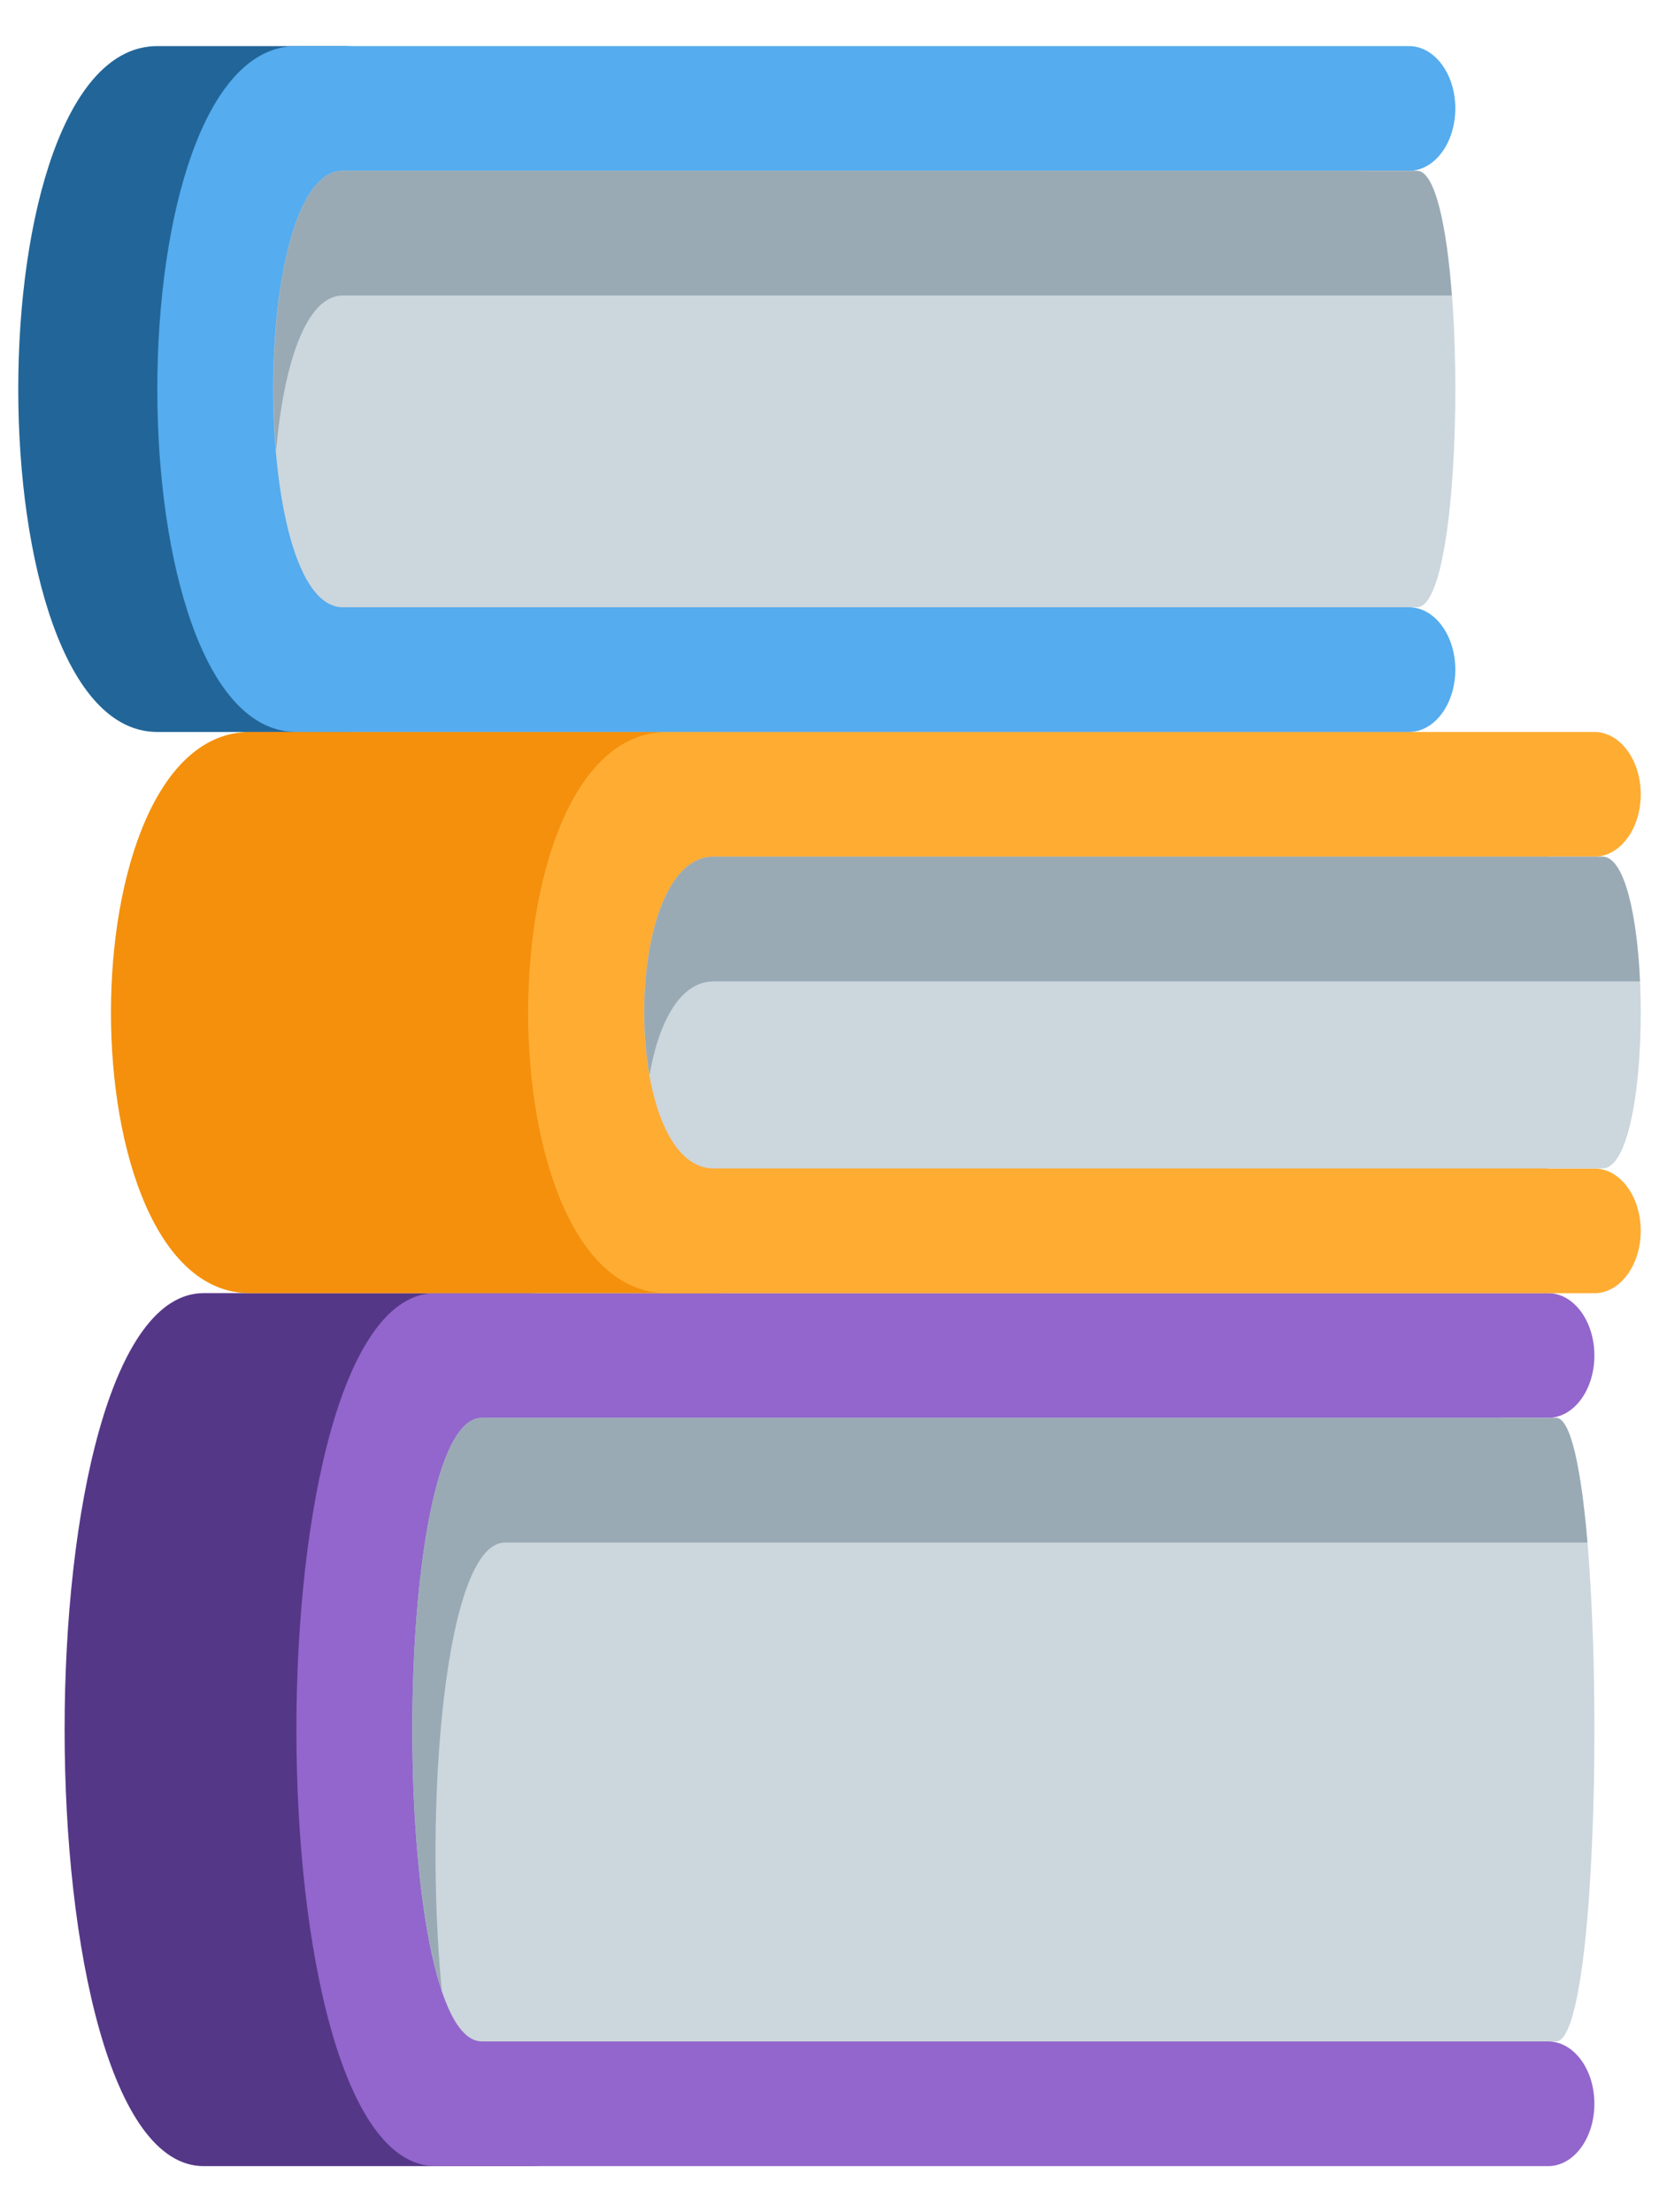
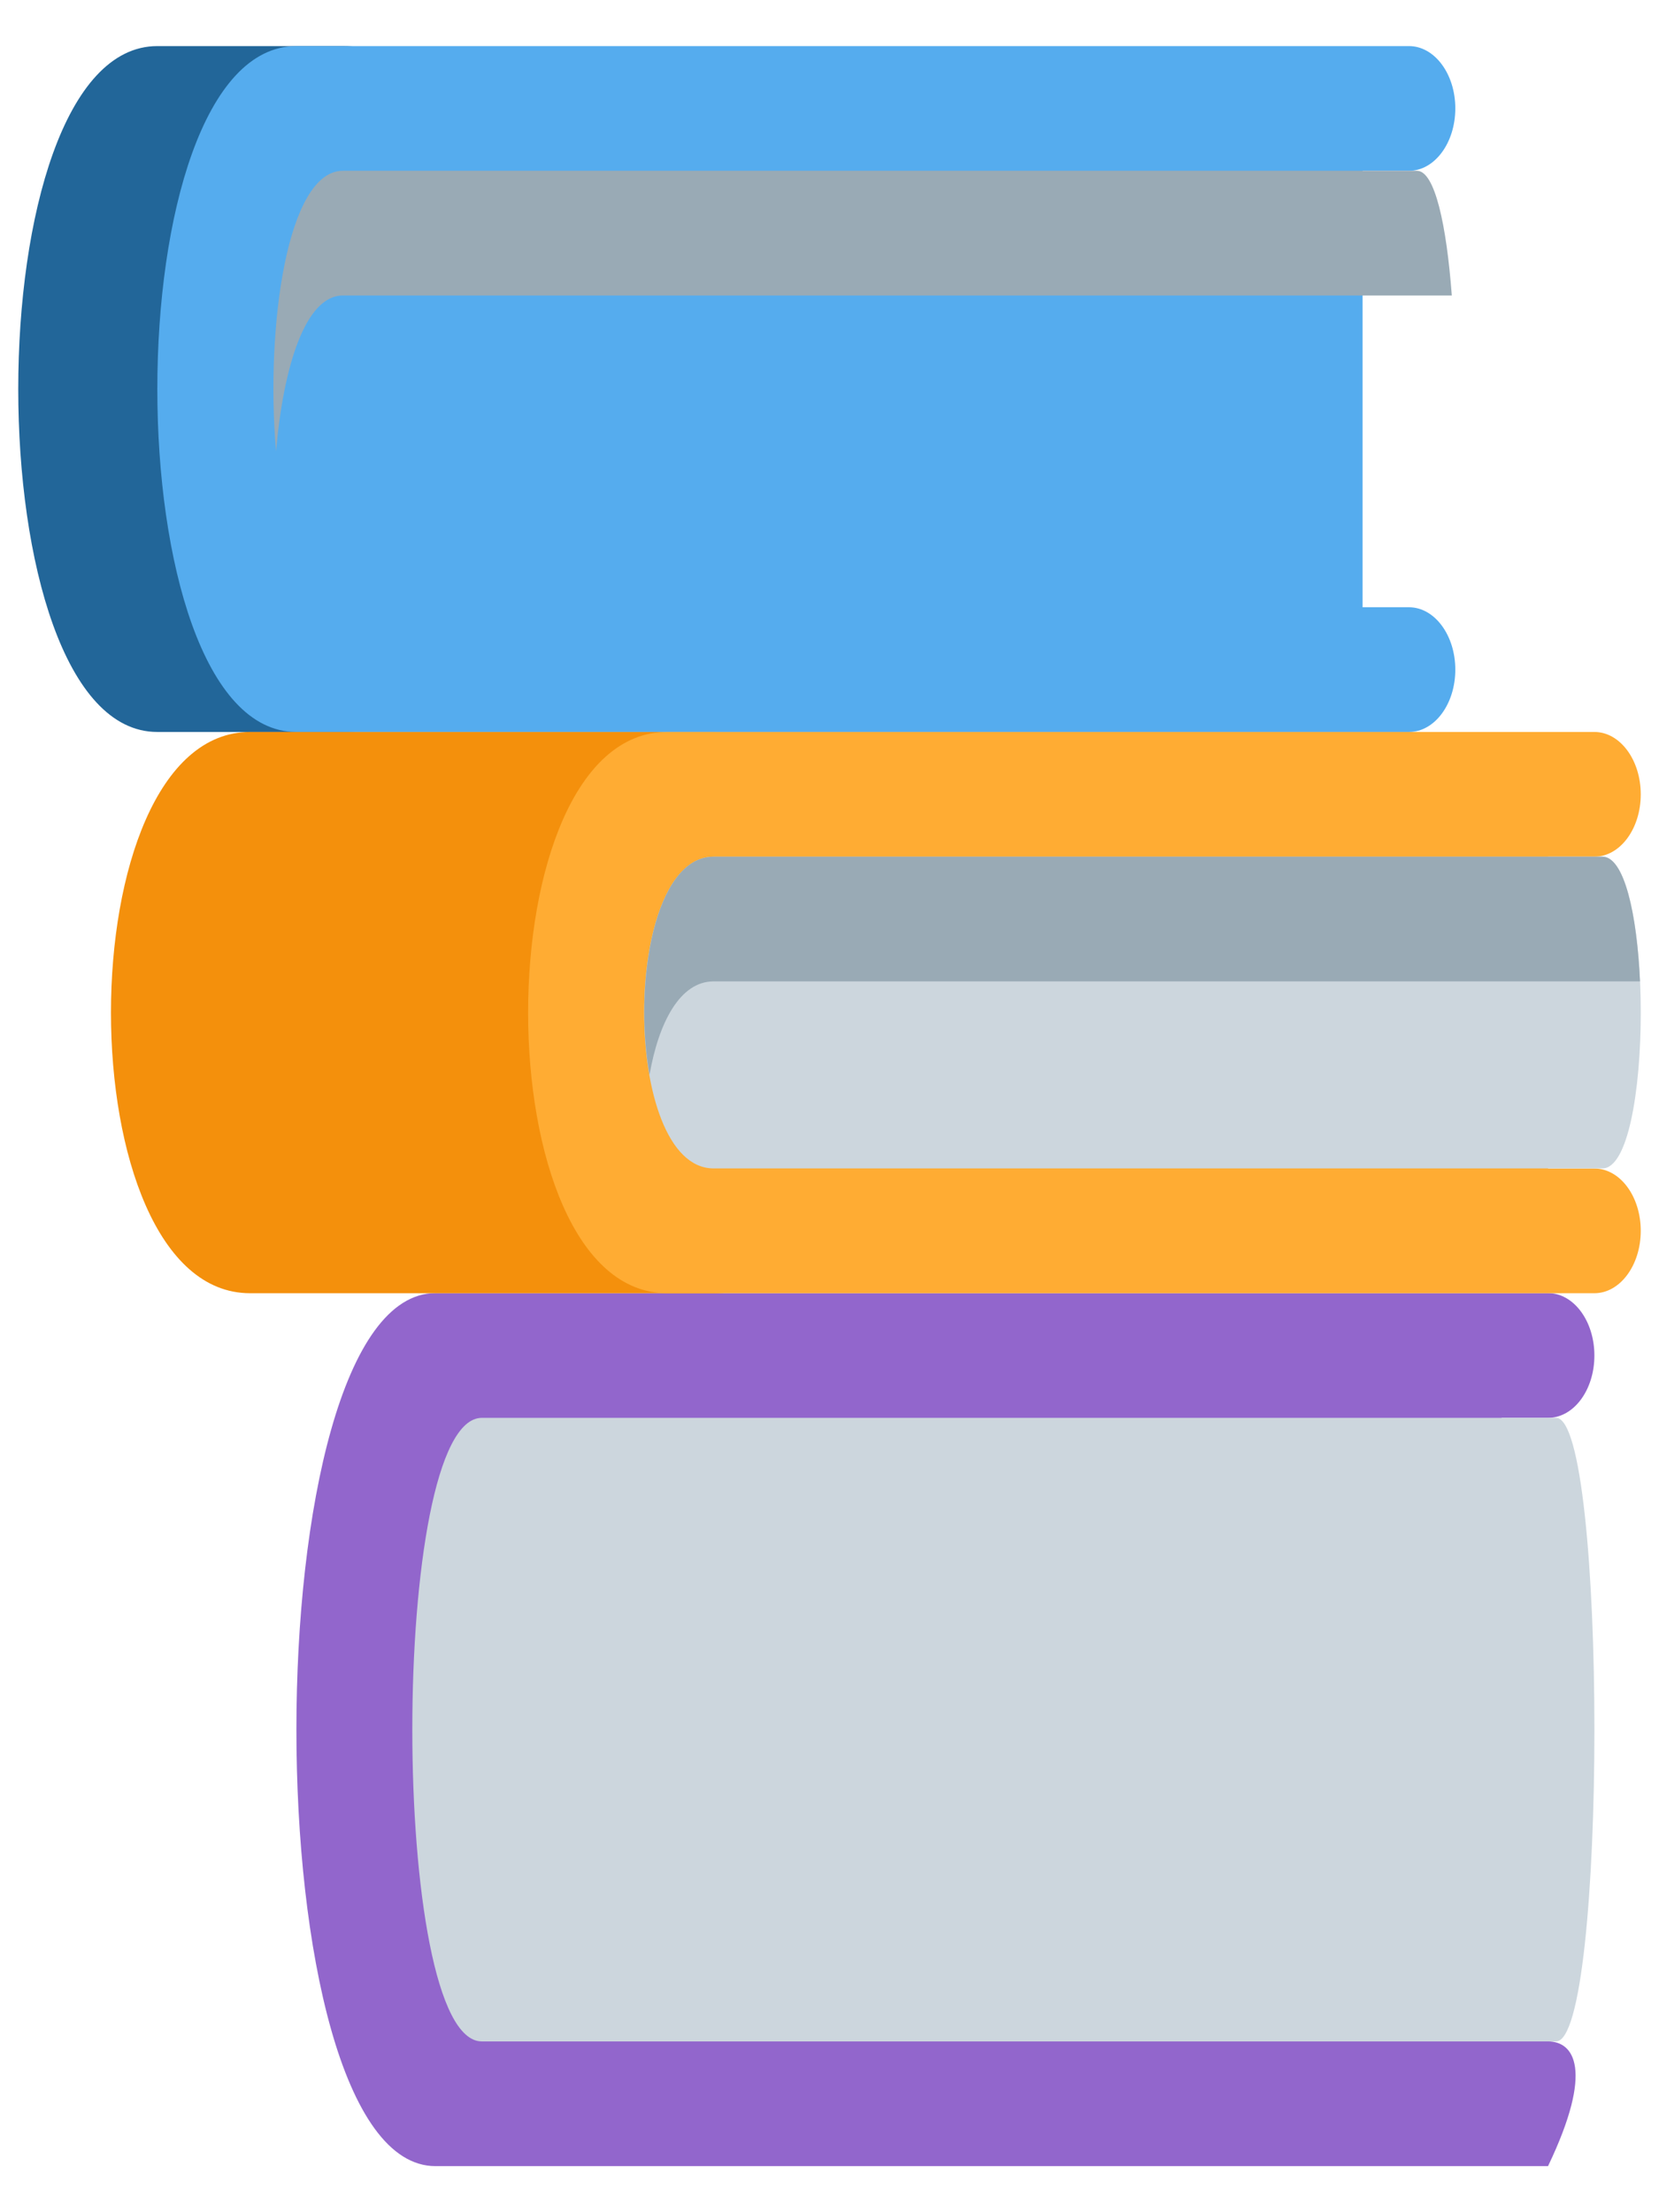
<svg xmlns="http://www.w3.org/2000/svg" width="18" height="24" viewBox="0 0 18 24" fill="none">
-   <path d="M7.239 20.794C7.239 22.288 6.842 23.5 5.731 23.5H2.21C0.198 23.5 0.198 14.029 2.21 14.029H5.731C6.842 14.029 7.239 15.241 7.239 16.735V20.794Z" fill="#553788" />
-   <path d="M16.796 22.147H16.293V15.382H16.796C17.075 15.382 17.299 15.08 17.299 14.706C17.299 14.332 17.075 14.029 16.796 14.029H4.725C2.713 14.029 2.713 23.5 4.725 23.5H16.796C17.075 23.5 17.299 23.198 17.299 22.823C17.299 22.449 17.075 22.147 16.796 22.147Z" fill="#9266CC" />
+   <path d="M16.796 22.147H16.293V15.382H16.796C17.075 15.382 17.299 15.08 17.299 14.706C17.299 14.332 17.075 14.029 16.796 14.029H4.725C2.713 14.029 2.713 23.5 4.725 23.5H16.796C17.299 22.449 17.075 22.147 16.796 22.147Z" fill="#9266CC" />
  <path d="M16.883 22.147H5.228C4.222 22.147 4.222 15.382 5.228 15.382H16.883C17.438 15.382 17.438 22.147 16.883 22.147Z" fill="#CCD6DD" />
-   <path d="M5.479 16.735H17.224C17.156 15.94 17.043 15.382 16.883 15.382H5.228C4.397 15.382 4.253 19.988 4.794 21.598C4.596 19.596 4.825 16.735 5.479 16.735Z" fill="#99AAB5" />
  <path d="M5.731 5.235C5.731 6.73 4.83 7.941 3.719 7.941H1.707C-0.305 7.941 -0.305 0.5 1.707 0.5H3.719C4.83 0.5 5.731 1.712 5.731 3.206V5.235Z" fill="#226699" />
  <path d="M15.287 6.588H14.784V1.853H15.287C15.565 1.853 15.79 1.551 15.79 1.176C15.79 0.802 15.565 0.5 15.287 0.5H3.216C1.204 0.5 1.204 7.941 3.216 7.941H15.287C15.565 7.941 15.79 7.639 15.79 7.265C15.79 6.891 15.565 6.588 15.287 6.588Z" fill="#55ACEE" />
-   <path d="M15.374 6.588H3.719C2.713 6.588 2.713 1.853 3.719 1.853H15.374C15.929 1.853 15.929 6.588 15.374 6.588Z" fill="#CCD6DD" />
  <path d="M3.719 3.206H15.752C15.695 2.445 15.569 1.853 15.374 1.853H3.719C3.118 1.853 2.879 3.537 2.995 4.897C3.074 3.978 3.313 3.206 3.719 3.206Z" fill="#99AAB5" />
  <path d="M9.754 11.324C9.754 12.818 8.854 14.03 7.742 14.03H2.713C0.701 14.03 0.701 7.941 2.713 7.941H7.742C8.854 7.941 9.754 9.153 9.754 10.647V11.324Z" fill="#F4900C" />
  <path d="M17.299 12.677H16.796V9.294H17.299C17.577 9.294 17.802 8.992 17.802 8.618C17.802 8.244 17.577 7.941 17.299 7.941H7.239C5.227 7.941 5.227 14.03 7.239 14.03H17.299C17.577 14.03 17.802 13.727 17.802 13.353C17.802 12.979 17.577 12.677 17.299 12.677Z" fill="#FFAC33" />
  <path d="M17.386 12.676H7.743C6.737 12.676 6.737 9.294 7.743 9.294H17.386C17.941 9.294 17.941 12.676 17.386 12.676Z" fill="#CCD6DD" />
  <path d="M7.742 10.647H17.794C17.761 9.928 17.626 9.294 17.386 9.294H7.742C7.102 9.294 6.871 10.665 7.047 11.662C7.146 11.094 7.377 10.647 7.742 10.647Z" fill="#99AAB5" />
</svg>